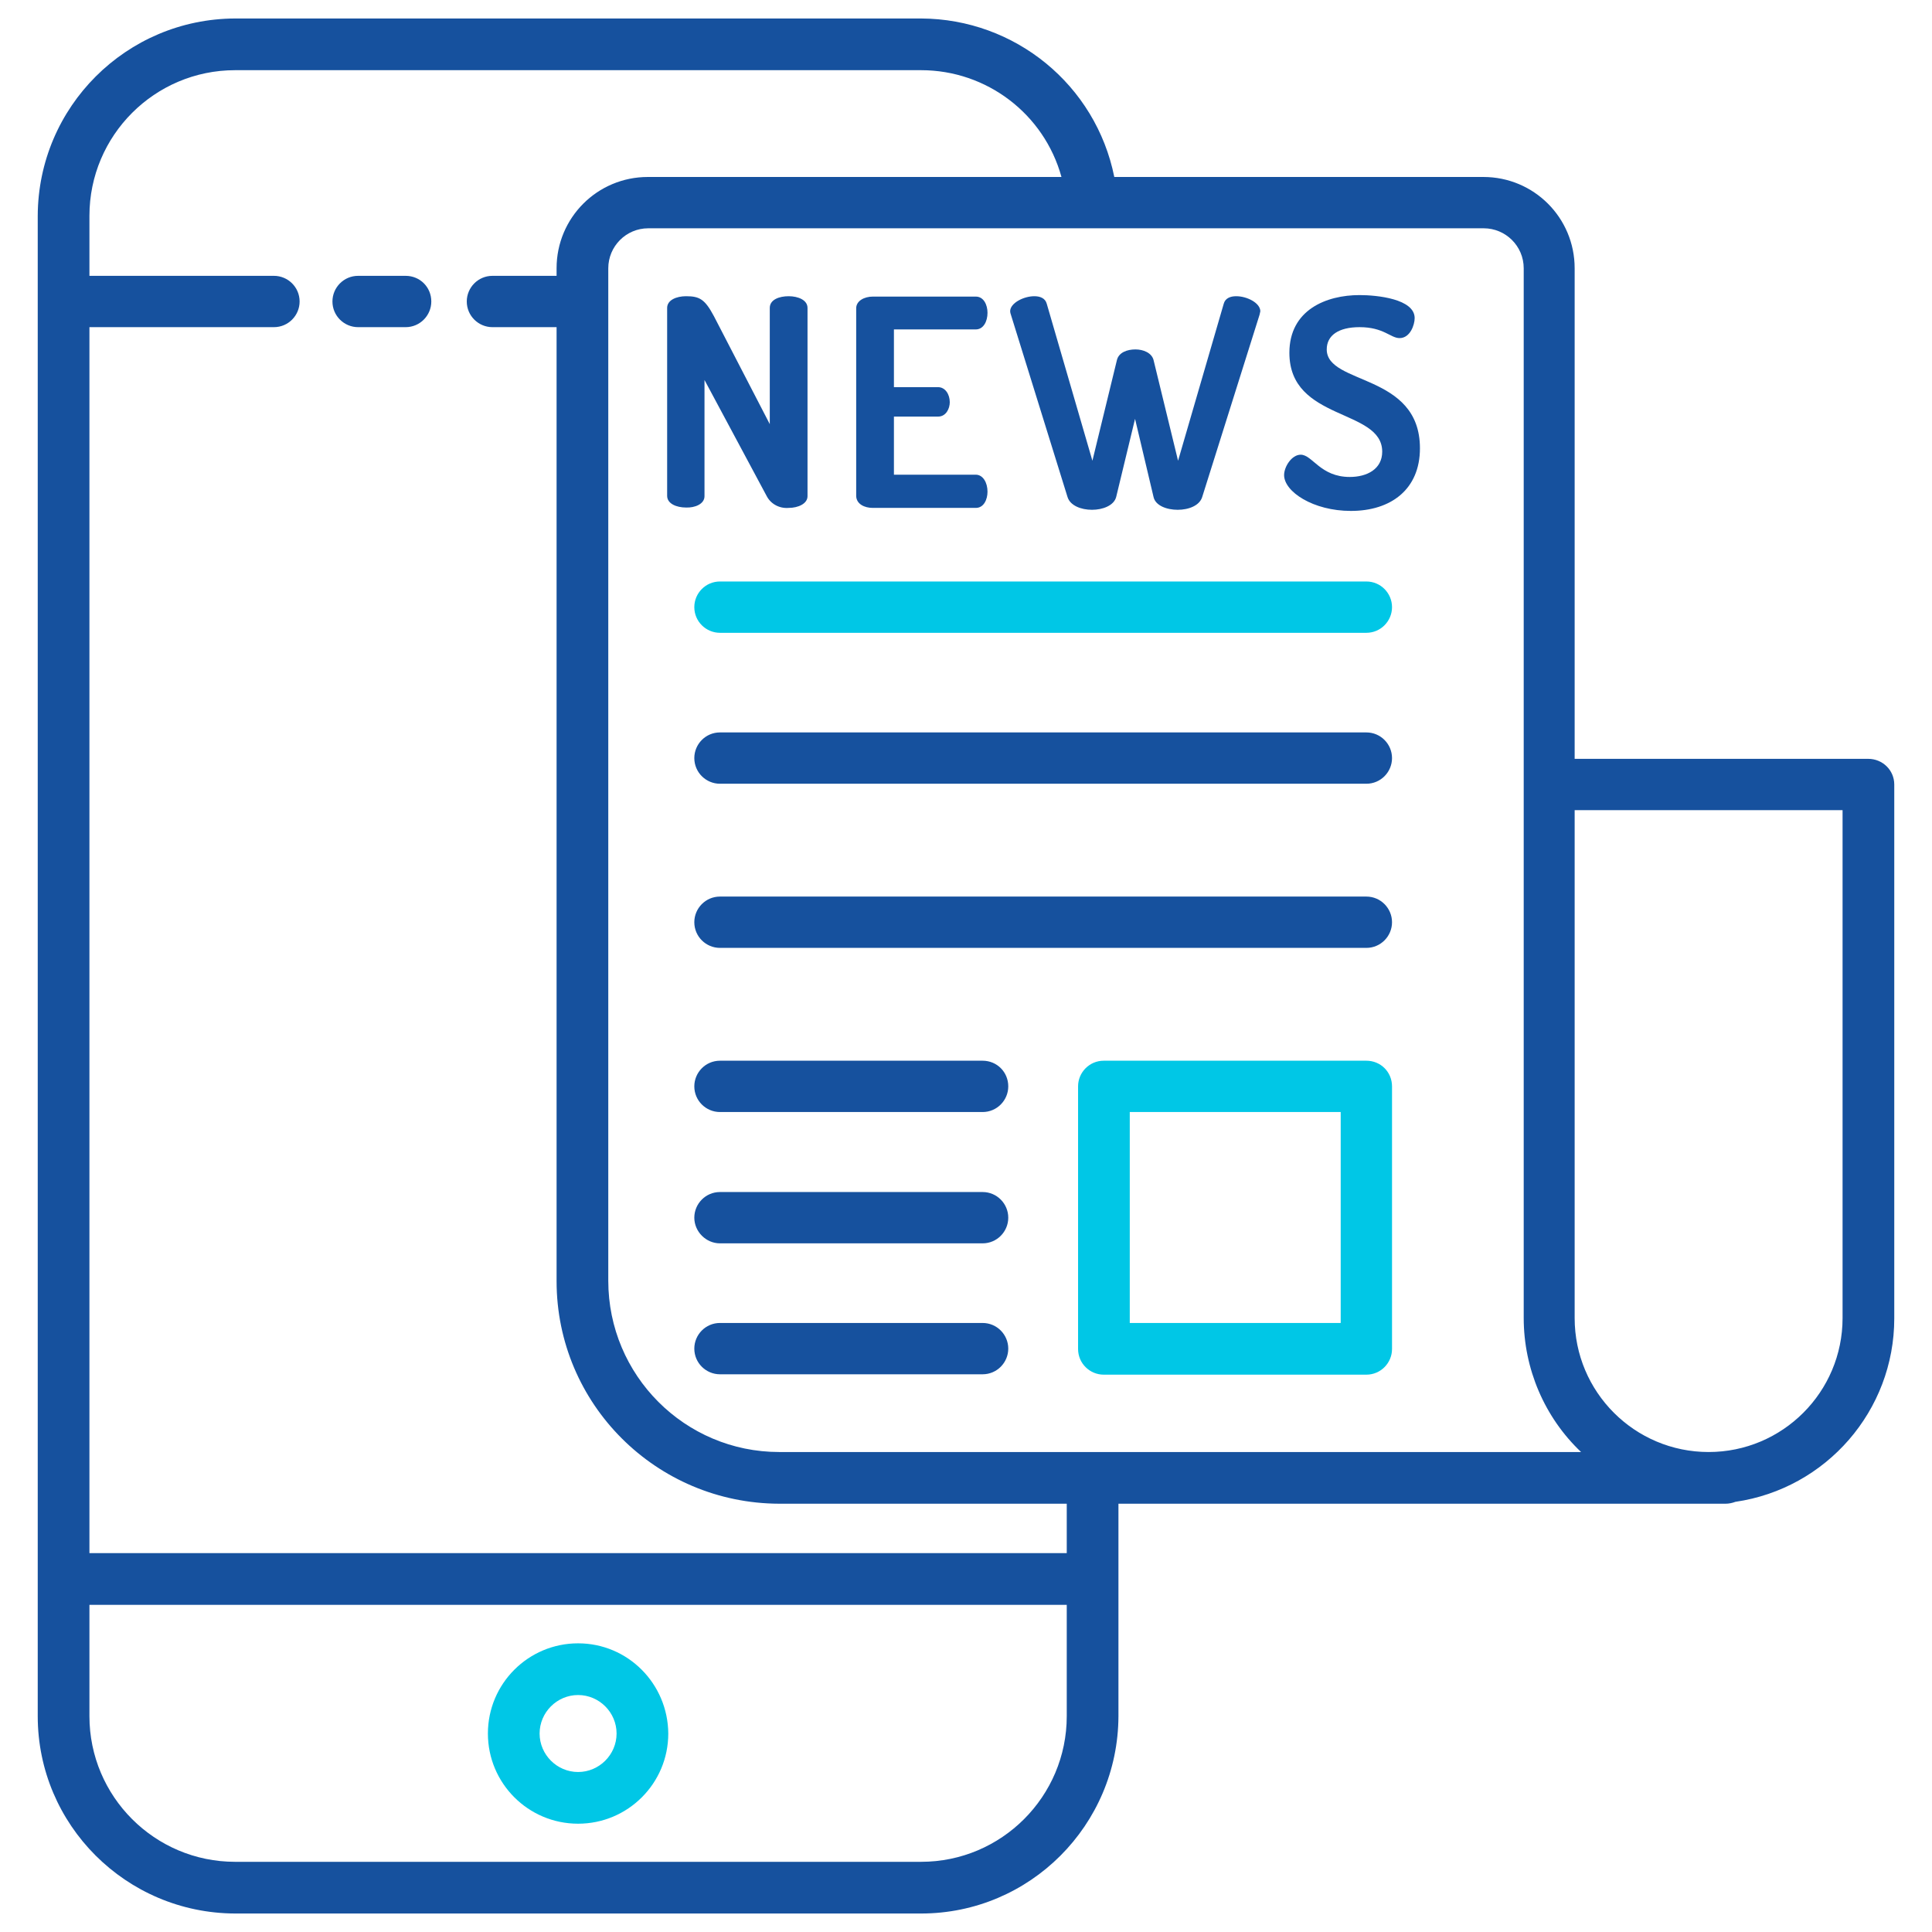
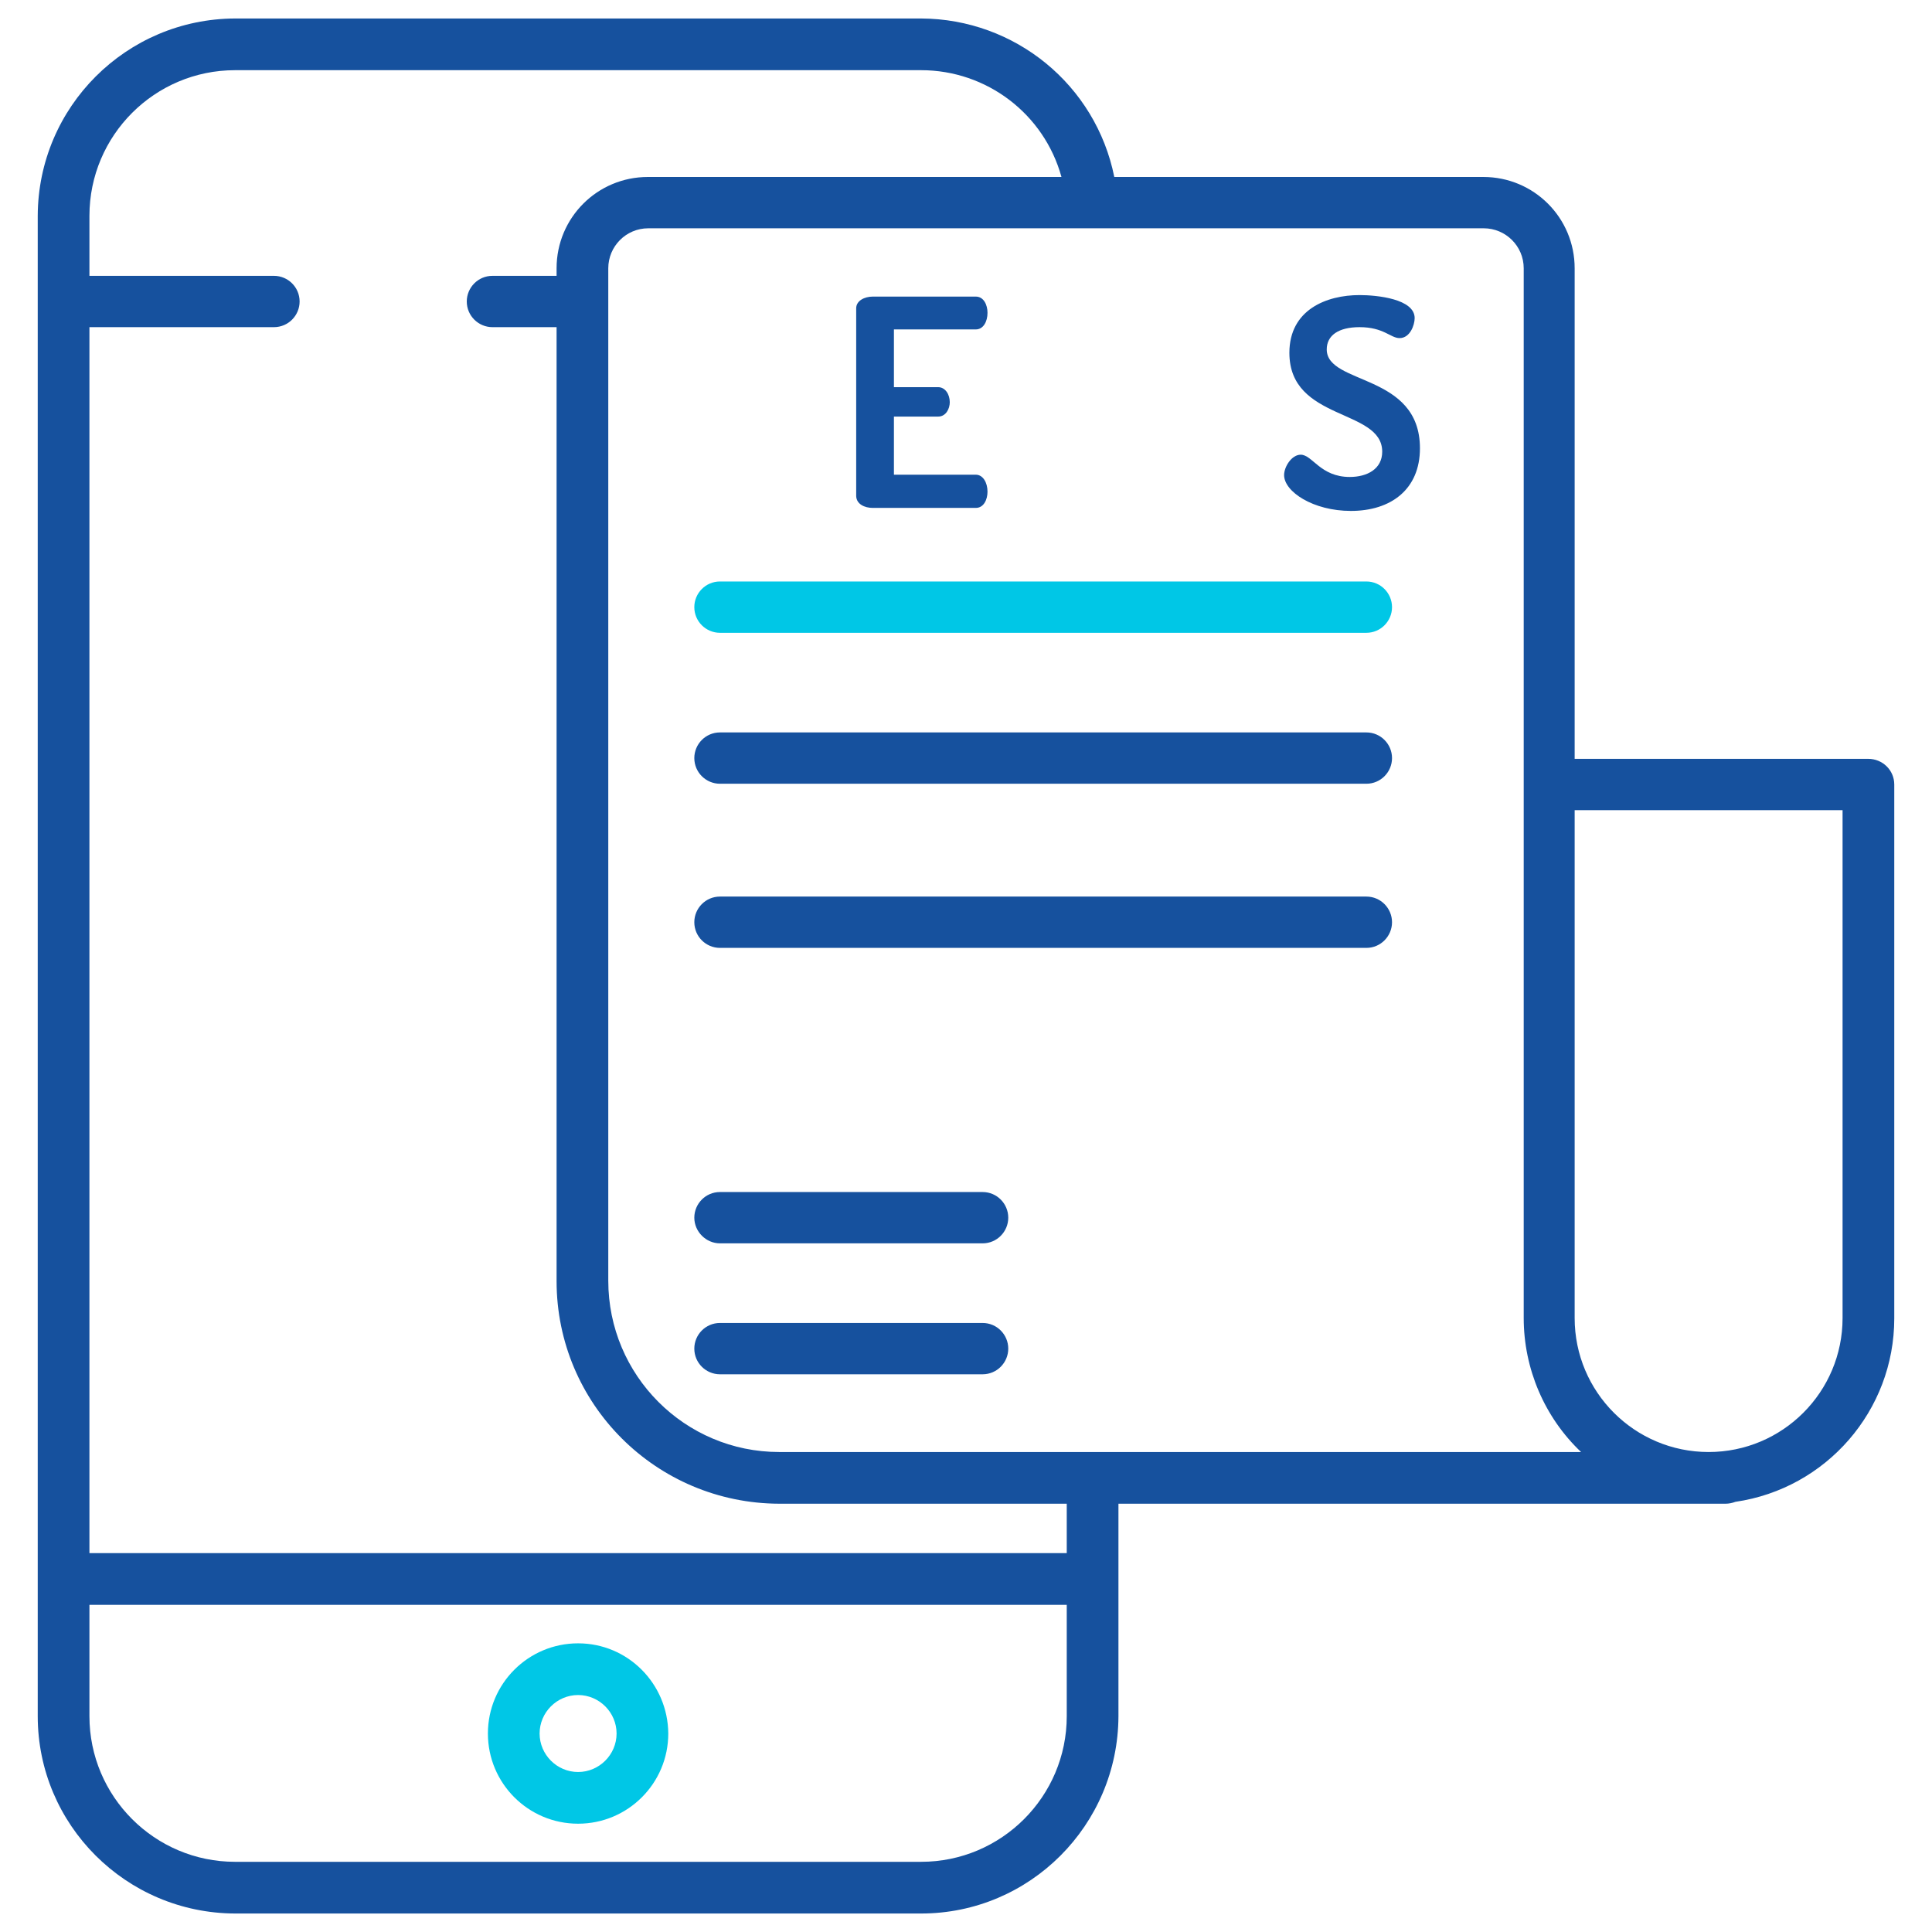
<svg xmlns="http://www.w3.org/2000/svg" id="Layer_1" x="0px" y="0px" viewBox="0 0 512 512" style="enable-background:new 0 0 512 512;" xml:space="preserve">
  <style type="text/css"> .st0{fill:#16519E;} .st1{fill:#00C7E6;} </style>
  <title>Online News paper</title>
  <path class="st0" d="M495.1,201.1h-77.8v-130c0-13.4-10.8-24.2-24.2-24.2h-97.8C290.4,22.5,269,5,244.1,4.9H62.3 C33.5,5,10.1,28.3,10,57.2v397.6c0,28.8,23.4,52.2,52.3,52.3h181.8c28.8,0,52.2-23.4,52.3-52.3v-56.3h160.9c0.9,0,1.8-0.2,2.6-0.5 c24.1-3.5,42.1-24.2,42.1-48.6V207.9C502,204.1,498.9,201.1,495.1,201.1z M244.1,493.4H62.3c-21.3,0-38.6-17.3-38.6-38.6v-29.5h259 v29.5C282.7,476.1,265.4,493.4,244.1,493.4z M282.7,411.6h-259V86.7h48.9c3.8,0,6.8-3.1,6.8-6.8c0-3.8-3.1-6.8-6.8-6.8H23.7V57.2 c0-21.3,17.3-38.6,38.6-38.6h181.8c17.4,0,32.6,11.6,37.2,28.3H171.7c-13.4,0-24.2,10.8-24.2,24.2v2h-17c-3.8,0-6.8,3.1-6.8,6.8 c0,3.8,3.1,6.8,6.8,6.8h17v252.8c0,32.6,26.4,58.9,59,59h76.2V411.6z M206.5,384.8c-25,0-45.3-20.3-45.3-45.4V71.1 c0-5.8,4.7-10.6,10.6-10.6h221.4c5.8,0,10.6,4.7,10.6,10.6v278.2c0,13.4,5.5,26.3,15.2,35.5L206.5,384.8z M488.3,349.3 c0,19.6-15.9,35.5-35.5,35.5c-19.6,0-35.5-15.9-35.5-35.5V214.7h71V349.3z" />
-   <path class="st1" d="M362.1,281.1h-69.6c-3.8,0-6.8,3.1-6.8,6.8v69.6c0,3.8,3.1,6.8,6.8,6.8h69.6c3.8,0,6.8-3.1,6.8-6.8v-69.6 C368.9,284.1,365.9,281.1,362.1,281.1z M355.3,350.6h-55.9v-55.9h55.9V350.6z" />
  <path class="st1" d="M362.1,154.1H190.8c-3.8,0-6.8,3.1-6.8,6.8c0,3.8,3.1,6.8,6.8,6.8h171.3c3.8,0,6.8-3.1,6.8-6.8 C368.9,157.2,365.9,154.1,362.1,154.1z" />
  <path class="st0" d="M362.1,237.6H190.8c-3.8,0-6.8,3.1-6.8,6.8c0,3.8,3.1,6.8,6.8,6.8h171.3c3.8,0,6.8-3.1,6.8-6.8 C368.9,240.7,365.9,237.6,362.1,237.6z" />
  <path class="st0" d="M260.4,350.6h-69.6c-3.8,0-6.8,3.1-6.8,6.8c0,3.8,3.1,6.8,6.8,6.8h69.6c3.8,0,6.8-3.1,6.8-6.8 C267.2,353.7,264.2,350.6,260.4,350.6z" />
-   <path class="st0" d="M260.4,281.1h-69.6c-3.8,0-6.8,3.1-6.8,6.8c0,3.8,3.1,6.8,6.8,6.8h69.6c3.8,0,6.8-3.1,6.8-6.8 C267.2,284.1,264.2,281.1,260.4,281.1z" />
  <path class="st0" d="M260.4,315.9h-69.6c-3.8,0-6.8,3.1-6.8,6.8s3.1,6.8,6.8,6.8h69.6c3.8,0,6.8-3.1,6.8-6.8 S264.2,315.9,260.4,315.9z" />
  <path class="st0" d="M362.1,194.1H190.8c-3.8,0-6.8,3.1-6.8,6.8c0,3.8,3.1,6.8,6.8,6.8h171.3c3.8,0,6.8-3.1,6.8-6.8 C368.9,197.2,365.9,194.1,362.1,194.1z" />
-   <path class="st0" d="M186.7,131.5v-30.8l16.5,30.8c1.1,2.1,3.4,3.3,5.8,3.1c2.5,0,5-1.1,5-3.1V81.6c0-2.1-2.5-3.1-5-3.1 c-2.5,0-5,0.9-5,3.1v30.8l-14.8-28.6c-2.4-4.5-3.8-5.3-7.4-5.3c-2.5,0-5,1-5,3.1v49.8c0,2.1,2.5,3.1,5,3.1 C184.1,134.6,186.7,133.6,186.7,131.5z" />
  <path class="st0" d="M231.3,134.6h27.3c2.1,0,3.1-2.2,3.1-4.3c0-2.4-1.2-4.5-3.1-4.5h-21.7v-15.4h11.7c2.1,0,3.1-2.1,3.1-3.8 c0-2.1-1.2-4-3.1-4h-11.7V87.3h21.7c2,0,3.1-2.1,3.1-4.4c0-2.1-1-4.3-3.1-4.3h-27.3c-2.2,0-4.4,1.1-4.4,3.1v49.8 C227,133.6,229.1,134.6,231.3,134.6z" />
-   <path class="st0" d="M282.9,131.7c0.7,2.3,3.6,3.4,6.5,3.4c2.8,0,5.8-1.1,6.4-3.4l5-20.7l4.9,20.7c0.5,2.3,3.5,3.4,6.4,3.4 c2.9,0,5.8-1.1,6.5-3.4l15.2-48.3c0.1-0.3,0.1-0.6,0.2-0.9c0-2.2-3.5-4-6.4-4c-1.5,0-2.9,0.5-3.3,2l-12.1,41.6l-6.5-26.7 c-0.5-1.9-2.7-2.8-4.8-2.8c-2.2,0-4.4,0.8-4.9,2.8l-6.5,26.7l-12.1-41.6c-0.4-1.5-1.8-2-3.3-2c-2.8,0-6.4,1.8-6.4,4 c0,0.3,0.1,0.6,0.2,0.9L282.9,131.7z" />
  <path class="st0" d="M351.6,92.6c0-3.7,3.1-5.9,8.7-5.9c6.4,0,8.2,2.9,10.6,2.9c2.8,0,4-3.5,4-5.3c0-5.1-10-6.1-14.6-6.1 c-8.8,0-18.6,3.9-18.6,15.3c0,18.2,24.6,14.7,24.6,26.2c0,4.6-4,6.7-8.6,6.7c-7.8,0-9.9-5.9-13-5.9c-2.4,0-4.4,3.2-4.4,5.4 c0,4.4,7.7,9.5,17.7,9.5c10.6,0,18.3-5.7,18.3-16.6C376.3,98.8,351.6,102.1,351.6,92.6z" />
-   <path class="st0" d="M107.5,73.1H94.9c-3.8,0-6.8,3.1-6.8,6.8c0,3.8,3.1,6.8,6.8,6.8h12.6c3.8,0,6.8-3.1,6.8-6.8 C114.3,76.1,111.3,73.1,107.5,73.1z" />
  <path class="st1" d="M153.2,435.5c-13.2,0-23.9,10.7-23.9,23.9s10.7,23.9,23.9,23.9s23.9-10.7,23.9-23.9l0,0 C177,446.2,166.4,435.5,153.2,435.5z M153.2,469.6c-5.6,0-10.2-4.6-10.2-10.2c0-5.6,4.6-10.2,10.2-10.2s10.2,4.6,10.2,10.2l0,0 C163.4,465,158.8,469.6,153.2,469.6z" />
</svg>